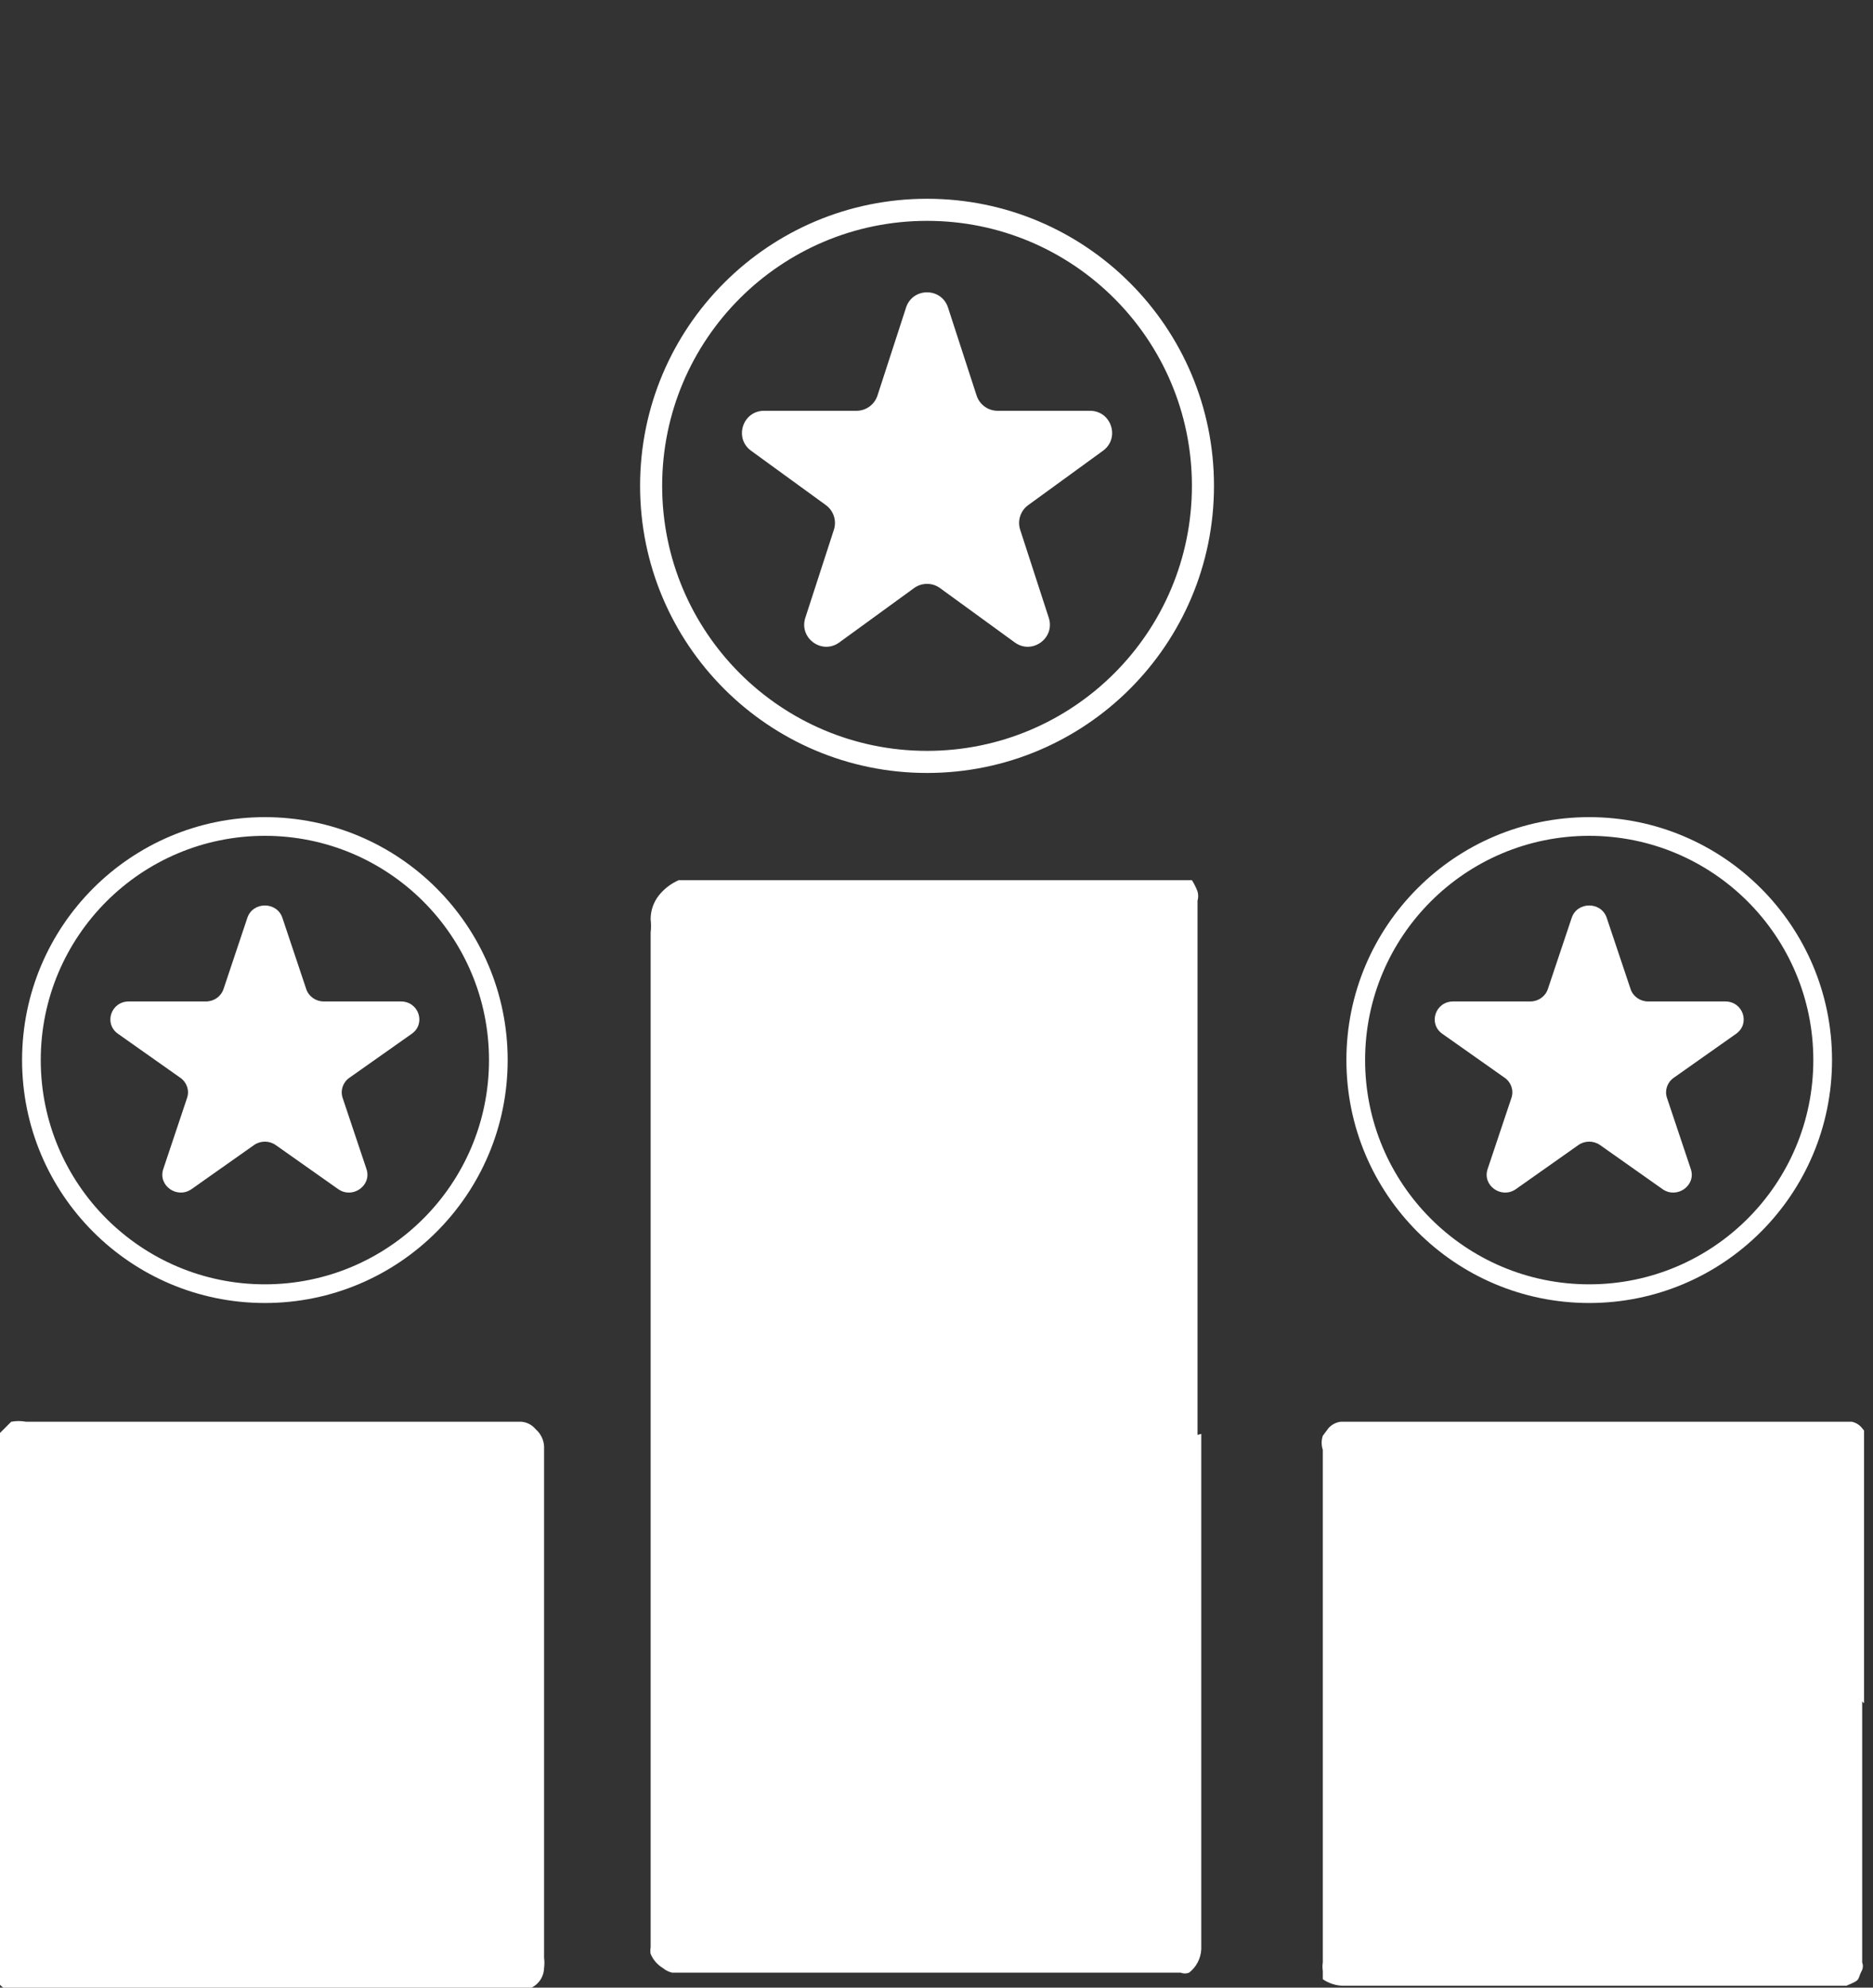
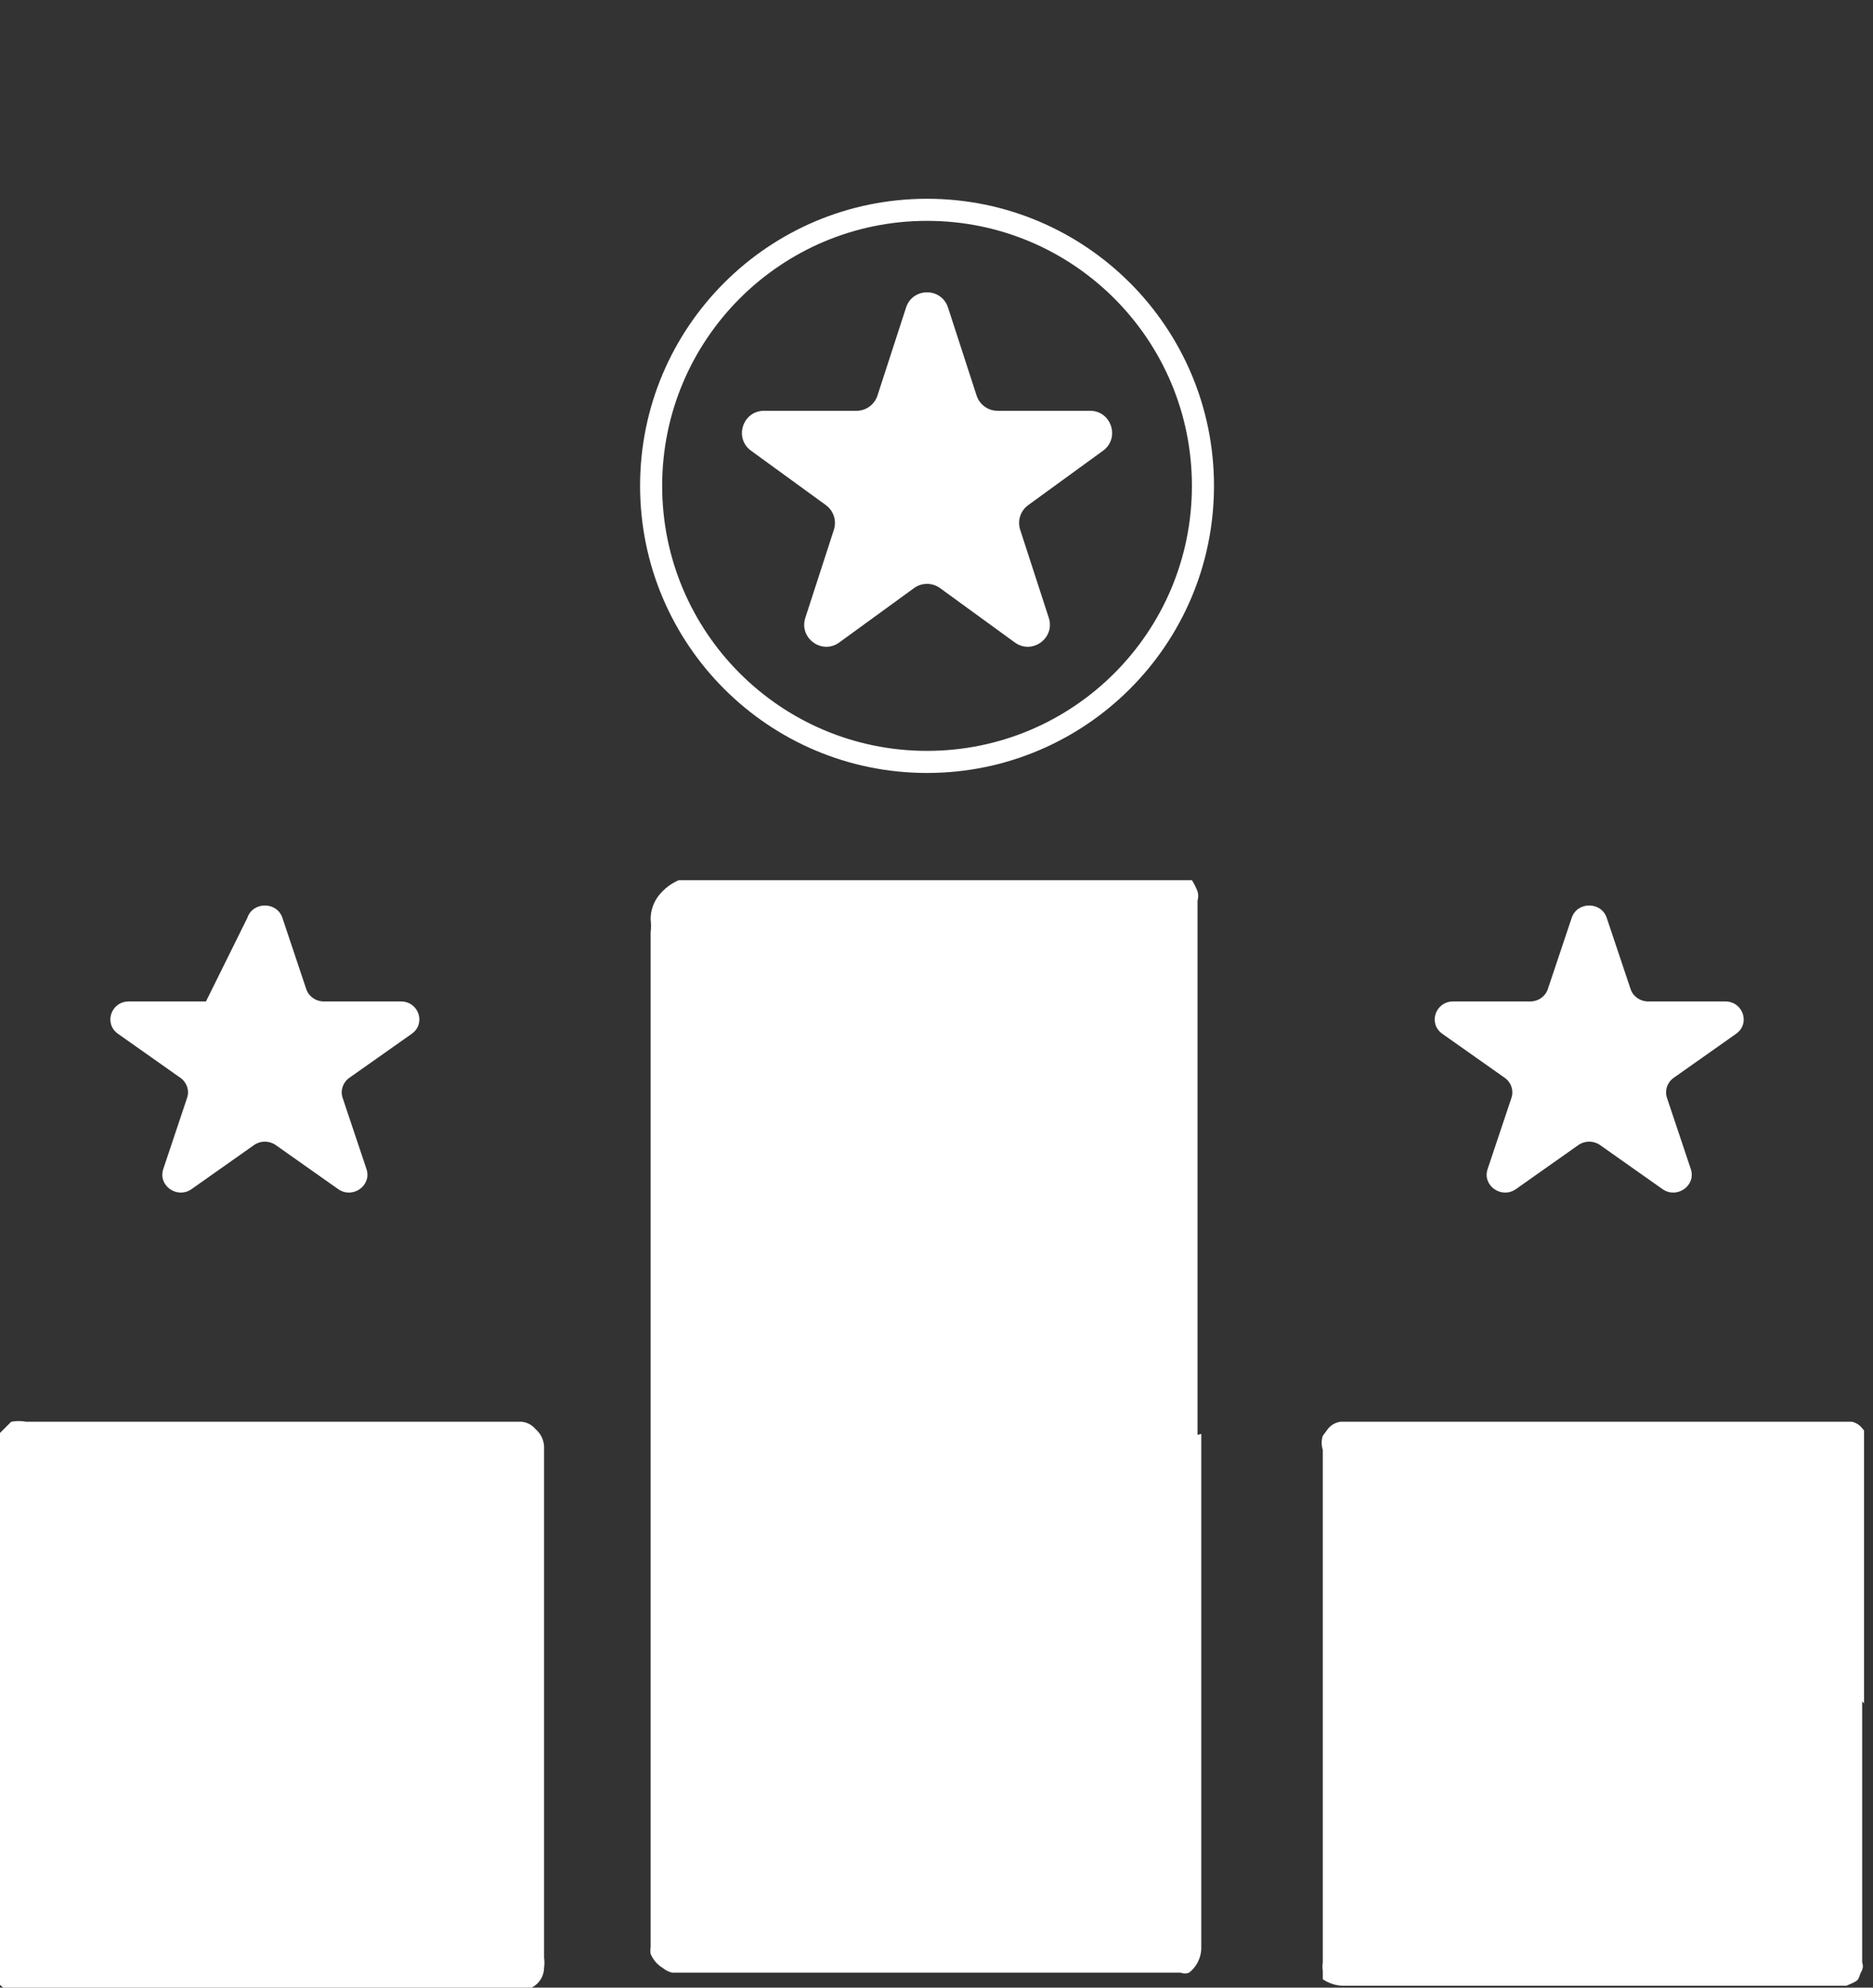
<svg xmlns="http://www.w3.org/2000/svg" width="66" height="70" viewBox="0 0 66 70" fill="none">
  <rect x="0" y="0" width="66" height="70" fill="#333333" stroke="none" />
  <g clip-path="url(#clip0_1_333)">
    <path d="M42.33 50.499C42.33 50.993 42.33 51.52 42.33 52.014C42.33 52.508 42.33 52.64 42.33 52.937V56.231C42.33 56.758 42.33 57.285 42.33 57.779C42.33 58.273 42.33 58.471 42.33 58.833C42.33 59.195 42.33 59.953 42.33 60.513C42.33 61.666 42.33 62.819 42.33 63.807C42.33 64.795 42.33 65.158 42.33 65.816C42.33 66.475 42.33 67.694 42.33 68.65C42.321 68.809 42.279 68.966 42.205 69.108C42.131 69.25 42.027 69.374 41.901 69.473C41.806 69.511 41.7 69.511 41.605 69.473H23.685C23.564 69.445 23.451 69.388 23.355 69.308C23.164 69.193 23.014 69.02 22.927 68.814C22.913 68.738 22.913 68.66 22.927 68.584V32.842C22.945 32.689 22.945 32.534 22.927 32.381C22.924 32.07 23.029 31.767 23.224 31.525C23.409 31.296 23.646 31.116 23.916 30.998H41.506H41.803H42C42.079 31.122 42.145 31.255 42.198 31.393C42.229 31.501 42.229 31.615 42.198 31.722C42.198 32.249 42.198 32.776 42.198 33.303C42.198 33.831 42.198 34.094 42.198 34.489V40.353C42.198 40.715 42.198 41.111 42.198 41.506C42.198 41.901 42.198 42.132 42.198 42.428C42.198 42.725 42.198 43.318 42.198 43.746C42.198 44.174 42.198 44.471 42.198 44.833V48.358C42.198 48.819 42.198 49.247 42.198 49.708V50.532L42.33 50.499Z" fill="white" />
    <path d="M65.619 59.92V69.111C65.652 69.195 65.652 69.289 65.619 69.374C65.421 69.737 65.619 69.704 65.059 69.934H64.861H47.304C47.056 69.924 46.816 69.844 46.612 69.704V69.407C46.596 69.309 46.596 69.209 46.612 69.111V51.059C46.559 50.898 46.559 50.725 46.612 50.565L46.809 50.301C46.919 50.175 47.072 50.093 47.238 50.071H65.257C65.401 50.102 65.529 50.184 65.619 50.301L65.817 50.532C65.85 50.695 65.85 50.863 65.817 51.026V60.118L65.619 59.92Z" fill="white" />
    <path d="M3.40044e-05 59.887V50.927C-0.034 50.775 -0.034 50.618 3.40044e-05 50.466L0.395 50.071C0.57 50.038 0.748 50.038 0.922 50.071H18.381C18.477 50.08 18.57 50.108 18.655 50.153C18.739 50.198 18.814 50.26 18.875 50.334C18.962 50.408 19.032 50.499 19.083 50.601C19.134 50.703 19.164 50.814 19.172 50.927V68.946C19.188 69.066 19.188 69.188 19.172 69.308C19.169 69.431 19.138 69.551 19.081 69.66C19.024 69.769 18.942 69.862 18.842 69.934L18.579 70.099C18.46 70.133 18.335 70.133 18.216 70.099H0.791C0.607 70.146 0.414 70.146 0.231 70.099L0.033 69.934C-0.095 69.812 -0.177 69.649 -0.198 69.473C-0.214 69.375 -0.214 69.275 -0.198 69.177V60.151L3.40044e-05 59.887Z" fill="white" />
    <path d="M31.927 10.832C32.16 10.116 33.173 10.116 33.406 10.832L34.413 13.93C34.517 14.25 34.816 14.467 35.153 14.467H38.41C39.163 14.467 39.476 15.431 38.867 15.874L36.232 17.789C35.959 17.987 35.845 18.338 35.949 18.658L36.956 21.756C37.189 22.473 36.368 23.069 35.759 22.626L33.124 20.711C32.851 20.513 32.482 20.513 32.209 20.711L29.574 22.626C28.965 23.069 28.145 22.473 28.378 21.756L29.384 18.658C29.488 18.338 29.374 17.987 29.102 17.789L26.466 15.874C25.857 15.431 26.17 14.467 26.924 14.467H30.181C30.518 14.467 30.816 14.25 30.92 13.93L31.927 10.832Z" fill="white" />
-     <path d="M8.716 32.324C8.91 31.744 9.756 31.744 9.951 32.324L10.791 34.833C10.878 35.093 11.127 35.269 11.409 35.269H14.127C14.756 35.269 15.018 36.05 14.509 36.408L12.309 37.959C12.082 38.12 11.987 38.404 12.073 38.663L12.914 41.172C13.108 41.753 12.423 42.236 11.915 41.877L9.715 40.326C9.487 40.166 9.179 40.166 8.952 40.326L6.752 41.877C6.243 42.236 5.559 41.753 5.753 41.172L6.593 38.663C6.68 38.404 6.585 38.12 6.357 37.959L4.158 36.408C3.649 36.05 3.91 35.269 4.539 35.269H7.258C7.54 35.269 7.789 35.093 7.876 34.833L8.716 32.324Z" fill="white" />
+     <path d="M8.716 32.324C8.91 31.744 9.756 31.744 9.951 32.324L10.791 34.833C10.878 35.093 11.127 35.269 11.409 35.269H14.127C14.756 35.269 15.018 36.05 14.509 36.408L12.309 37.959C12.082 38.12 11.987 38.404 12.073 38.663L12.914 41.172C13.108 41.753 12.423 42.236 11.915 41.877L9.715 40.326C9.487 40.166 9.179 40.166 8.952 40.326L6.752 41.877C6.243 42.236 5.559 41.753 5.753 41.172L6.593 38.663C6.68 38.404 6.585 38.12 6.357 37.959L4.158 36.408C3.649 36.05 3.91 35.269 4.539 35.269H7.258L8.716 32.324Z" fill="white" />
    <path d="M55.383 32.324C55.577 31.744 56.423 31.744 56.617 32.324L57.458 34.833C57.544 35.093 57.794 35.269 58.075 35.269H60.794C61.423 35.269 61.684 36.05 61.176 36.408L58.976 37.959C58.748 38.12 58.653 38.404 58.74 38.663L59.58 41.172C59.775 41.753 59.09 42.236 58.581 41.877L56.382 40.326C56.154 40.166 55.846 40.166 55.618 40.326L53.419 41.877C52.91 42.236 52.225 41.753 52.42 41.172L53.26 38.663C53.347 38.404 53.252 38.12 53.024 37.959L50.824 36.408C50.316 36.05 50.577 35.269 51.206 35.269H53.925C54.206 35.269 54.455 35.093 54.542 34.833L55.383 32.324Z" fill="white" />
    <path fill-rule="evenodd" clip-rule="evenodd" d="M32.667 26.444C37.821 26.444 42 22.266 42 17.111C42 11.957 37.821 7.778 32.667 7.778C27.512 7.778 23.333 11.957 23.333 17.111C23.333 22.266 27.512 26.444 32.667 26.444ZM32.667 27.222C38.251 27.222 42.778 22.695 42.778 17.111C42.778 11.527 38.251 7 32.667 7C27.082 7 22.555 11.527 22.555 17.111C22.555 22.695 27.082 27.222 32.667 27.222Z" fill="white" />
-     <path fill-rule="evenodd" clip-rule="evenodd" d="M9.333 45.231C13.695 45.231 17.231 41.695 17.231 37.333C17.231 32.972 13.695 29.436 9.333 29.436C4.972 29.436 1.436 32.972 1.436 37.333C1.436 41.695 4.972 45.231 9.333 45.231ZM9.333 45.889C14.059 45.889 17.889 42.059 17.889 37.333C17.889 32.608 14.059 28.778 9.333 28.778C4.608 28.778 0.778 32.608 0.778 37.333C0.778 42.059 4.608 45.889 9.333 45.889Z" fill="white" />
-     <path fill-rule="evenodd" clip-rule="evenodd" d="M56 45.231C60.362 45.231 63.897 41.695 63.897 37.333C63.897 32.972 60.362 29.436 56 29.436C51.638 29.436 48.103 32.972 48.103 37.333C48.103 41.695 51.638 45.231 56 45.231ZM56 45.889C60.725 45.889 64.556 42.059 64.556 37.333C64.556 32.608 60.725 28.778 56 28.778C51.275 28.778 47.444 32.608 47.444 37.333C47.444 42.059 51.275 45.889 56 45.889Z" fill="white" />
  </g>
  <defs>
    <clipPath id="clip0_1_333">
      <rect width="65.685" height="70" fill="white" />
    </clipPath>
  </defs>
</svg>